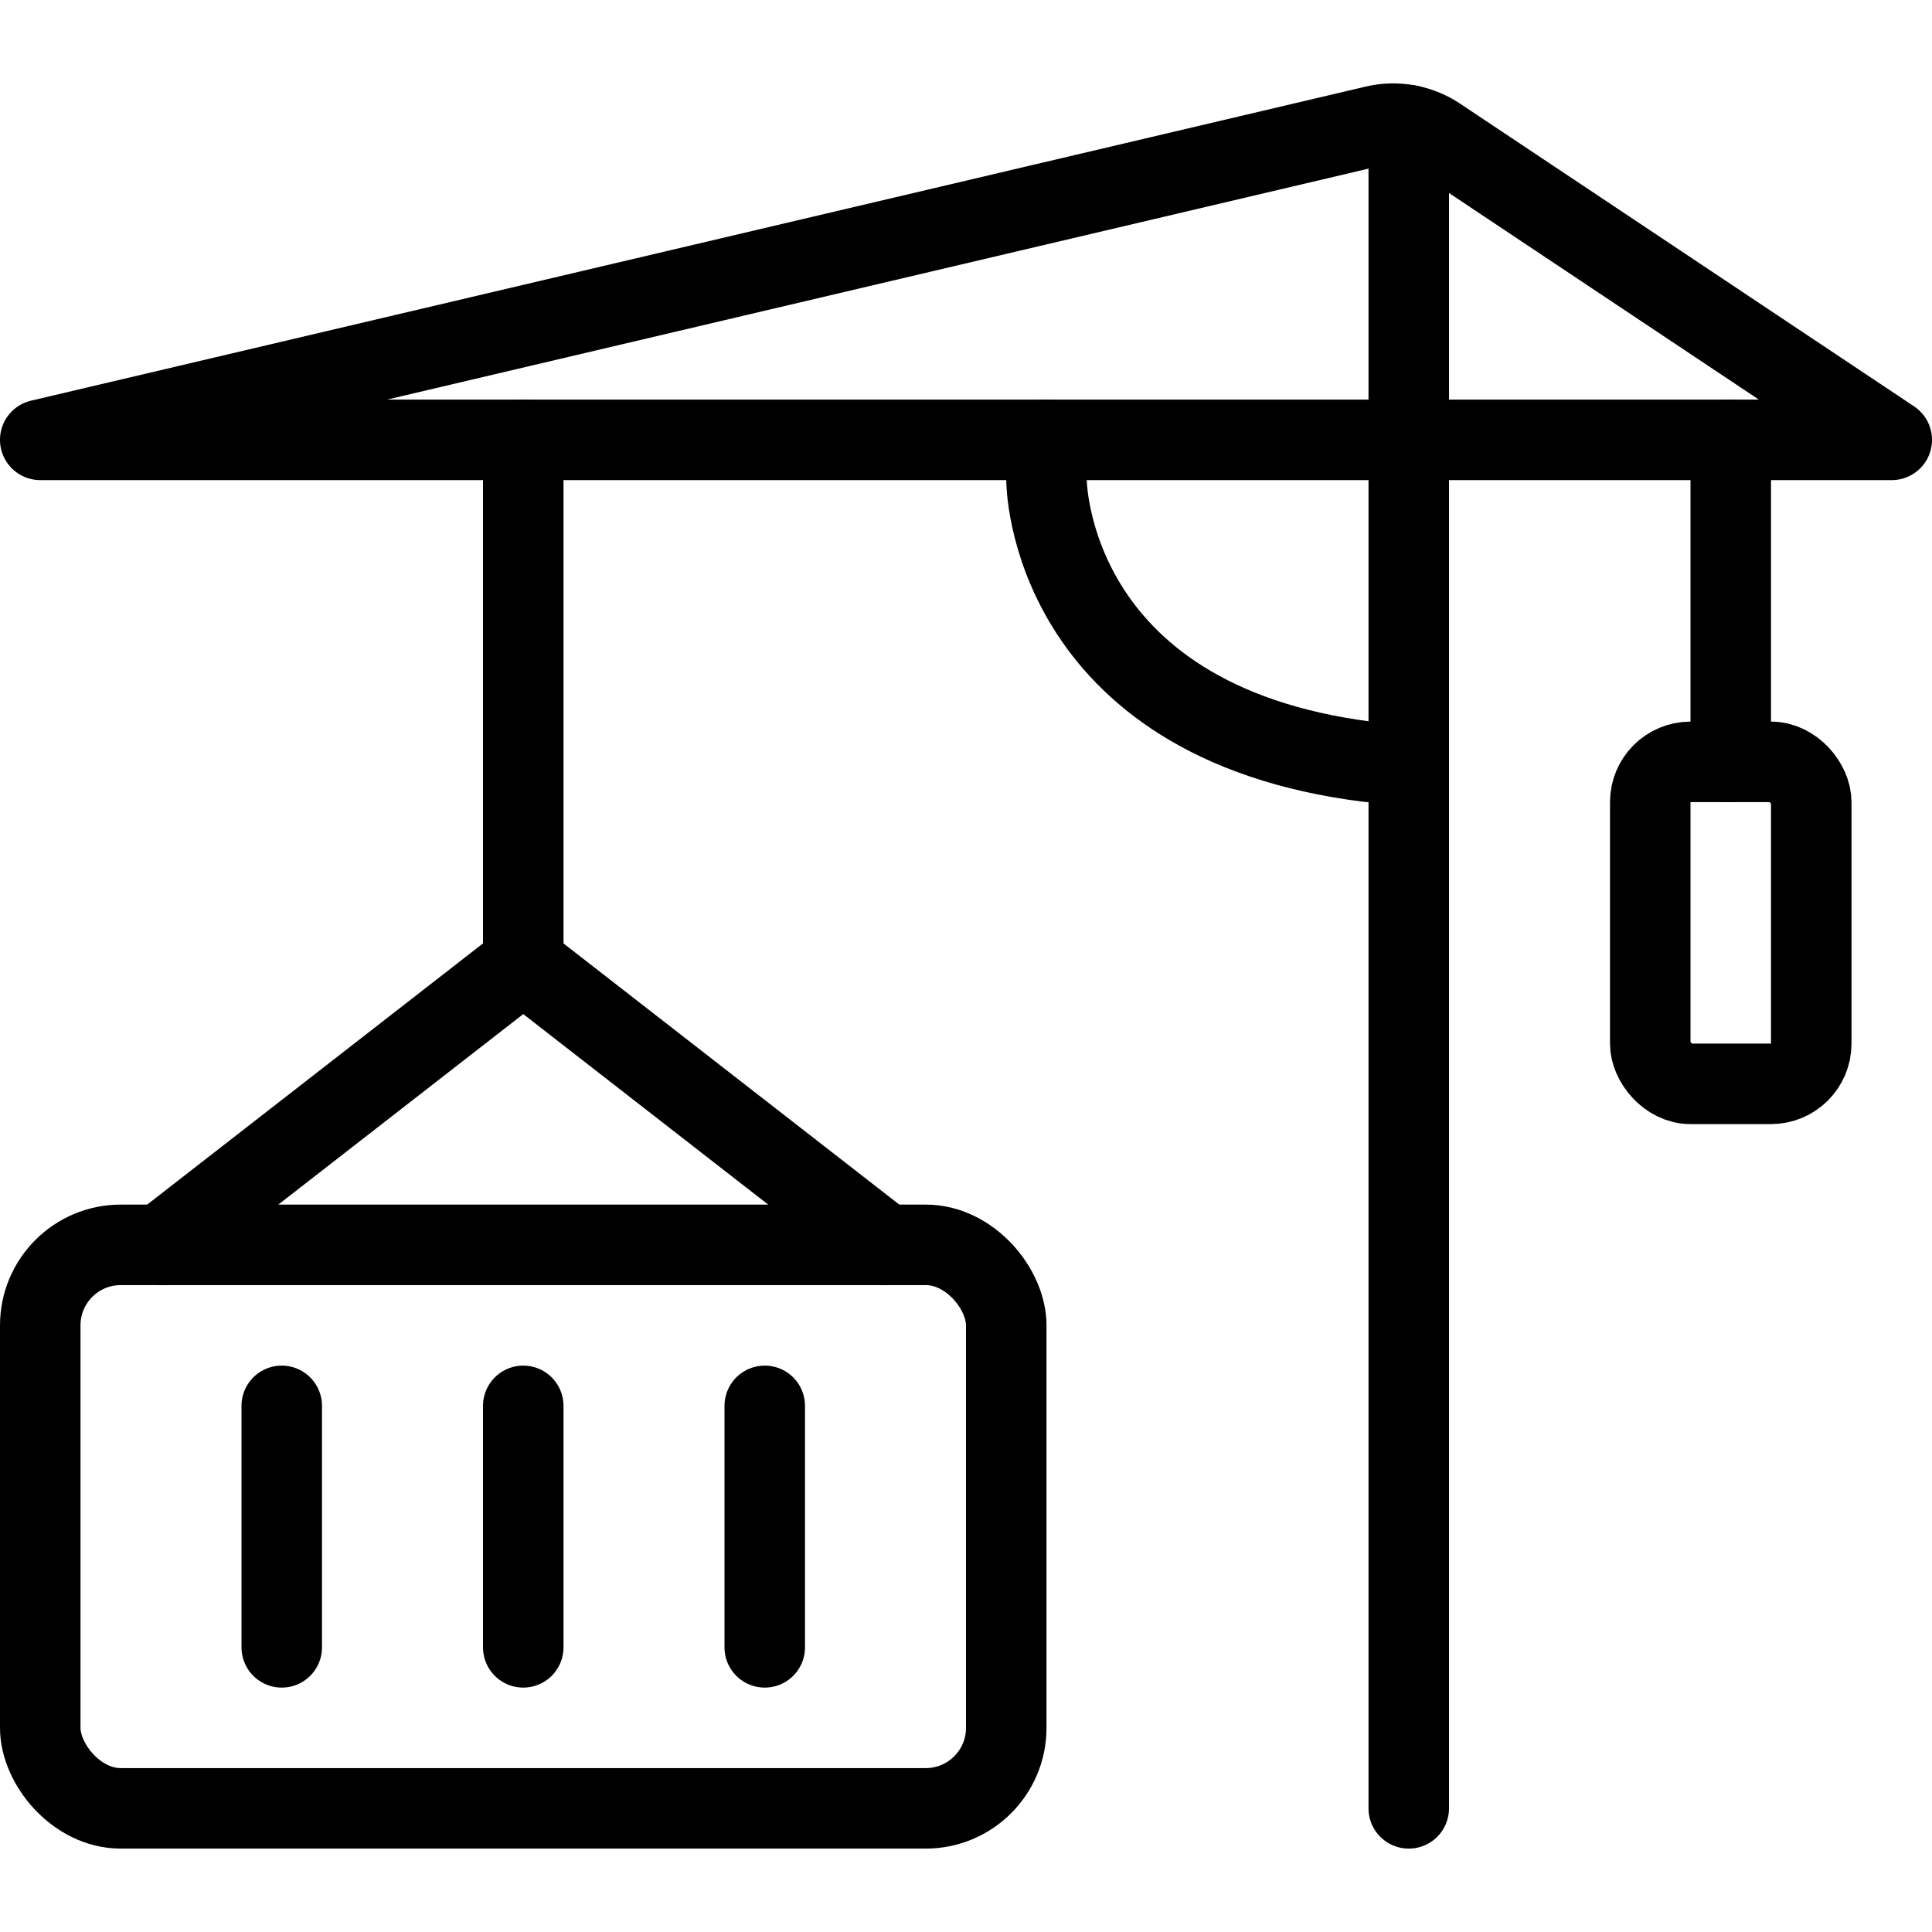
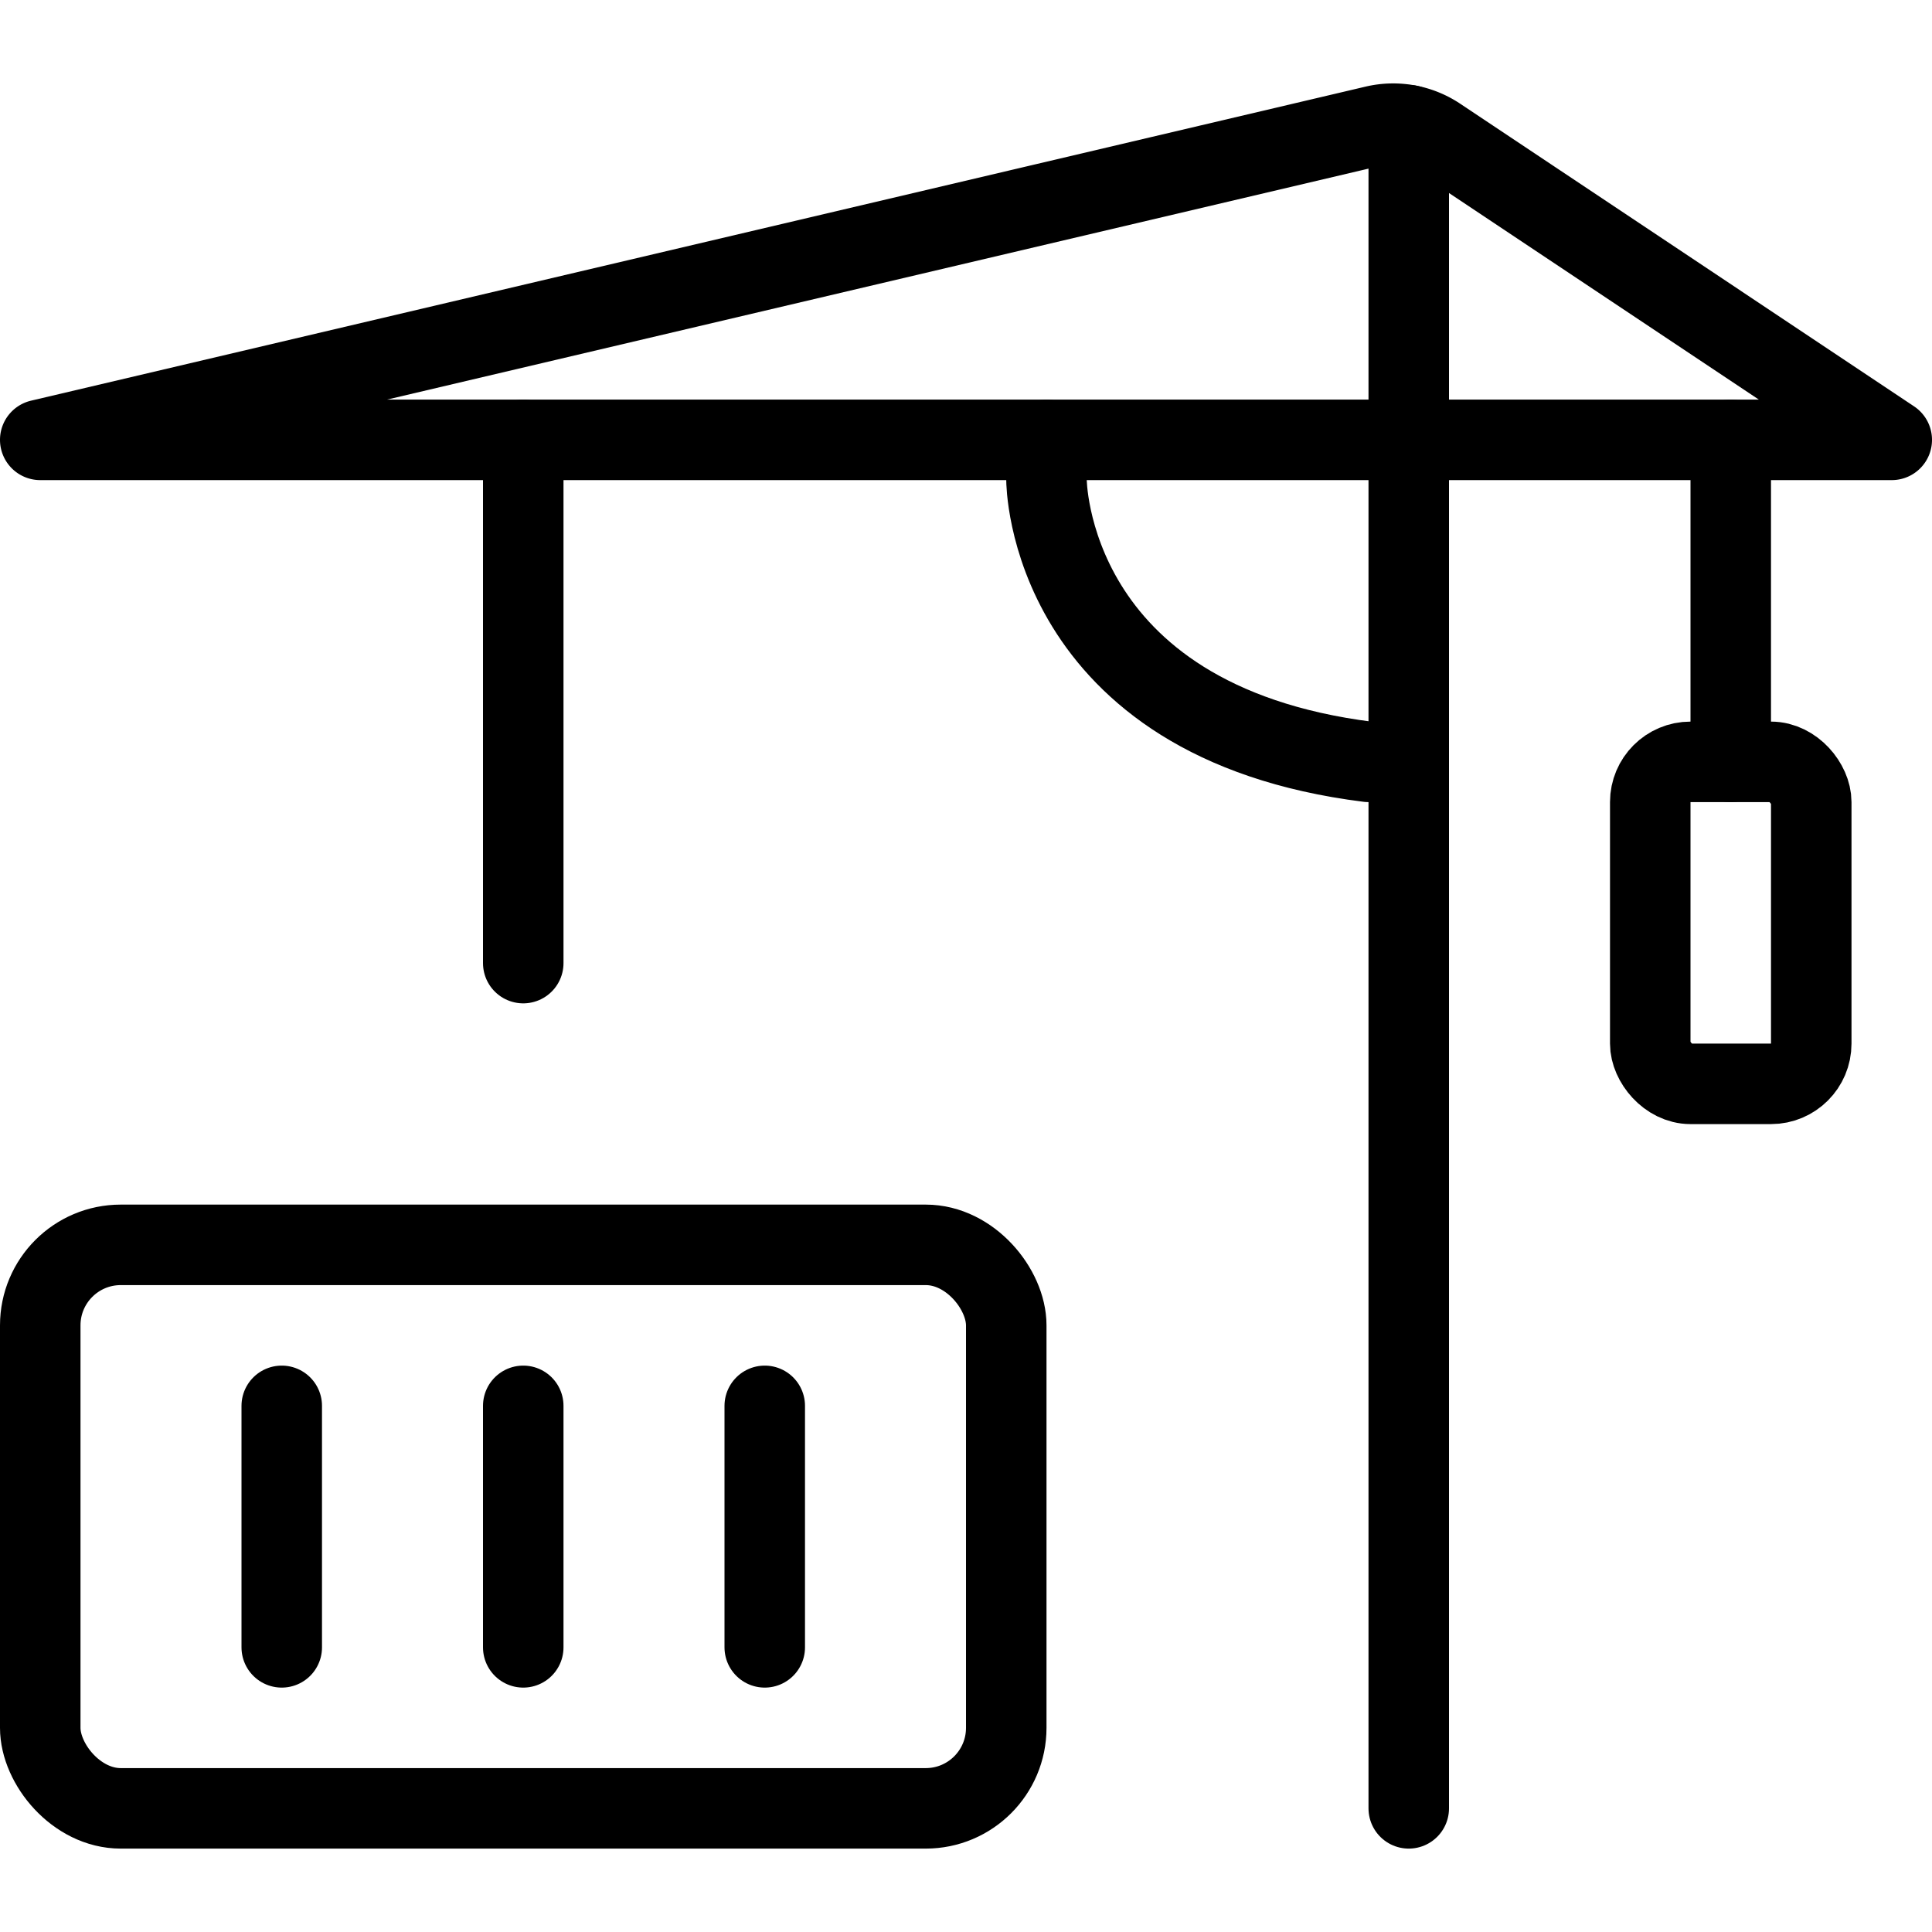
<svg xmlns="http://www.w3.org/2000/svg" viewBox="0 0 24 24">
  <g transform="matrix(1,0,0,1,0,0)">
    <defs>
      <style>.a{fill:none;stroke:#000000;stroke-linecap:round;stroke-linejoin:round;}</style>
    </defs>
    <title>shipment-lift</title>
-     <polyline class="a" points="2 15.464 6.5 11.964 11 15.464" />
    <line class="a" x1="6.5" y1="5.464" x2="6.5" y2="11.964" />
    <rect class="a" x="20.5" y="9.464" width="2" height="4" rx="0.5" ry="0.5" />
    <rect class="a" x="0.5" y="15.464" width="12" height="7" rx="1" ry="1" />
    <line class="a" x1="3.5" y1="17.464" x2="3.5" y2="20.464" />
    <line class="a" x1="6.5" y1="17.464" x2="6.5" y2="20.464" />
    <line class="a" x1="9.5" y1="17.464" x2="9.5" y2="20.464" />
    <line class="a" x1="21.5" y1="5.464" x2="21.5" y2="9.464" />
    <path class="a" d="M17.077,1.563a1,1,0,0,1,.784.141L23.5,5.464H.5Z" />
    <path class="a" d="M17.5,9.464H17c-4-.5-4-3.5-4-3.5v-.5" />
    <line class="a" x1="17.5" y1="1.555" x2="17.5" y2="22.464" />
  </g>
</svg>